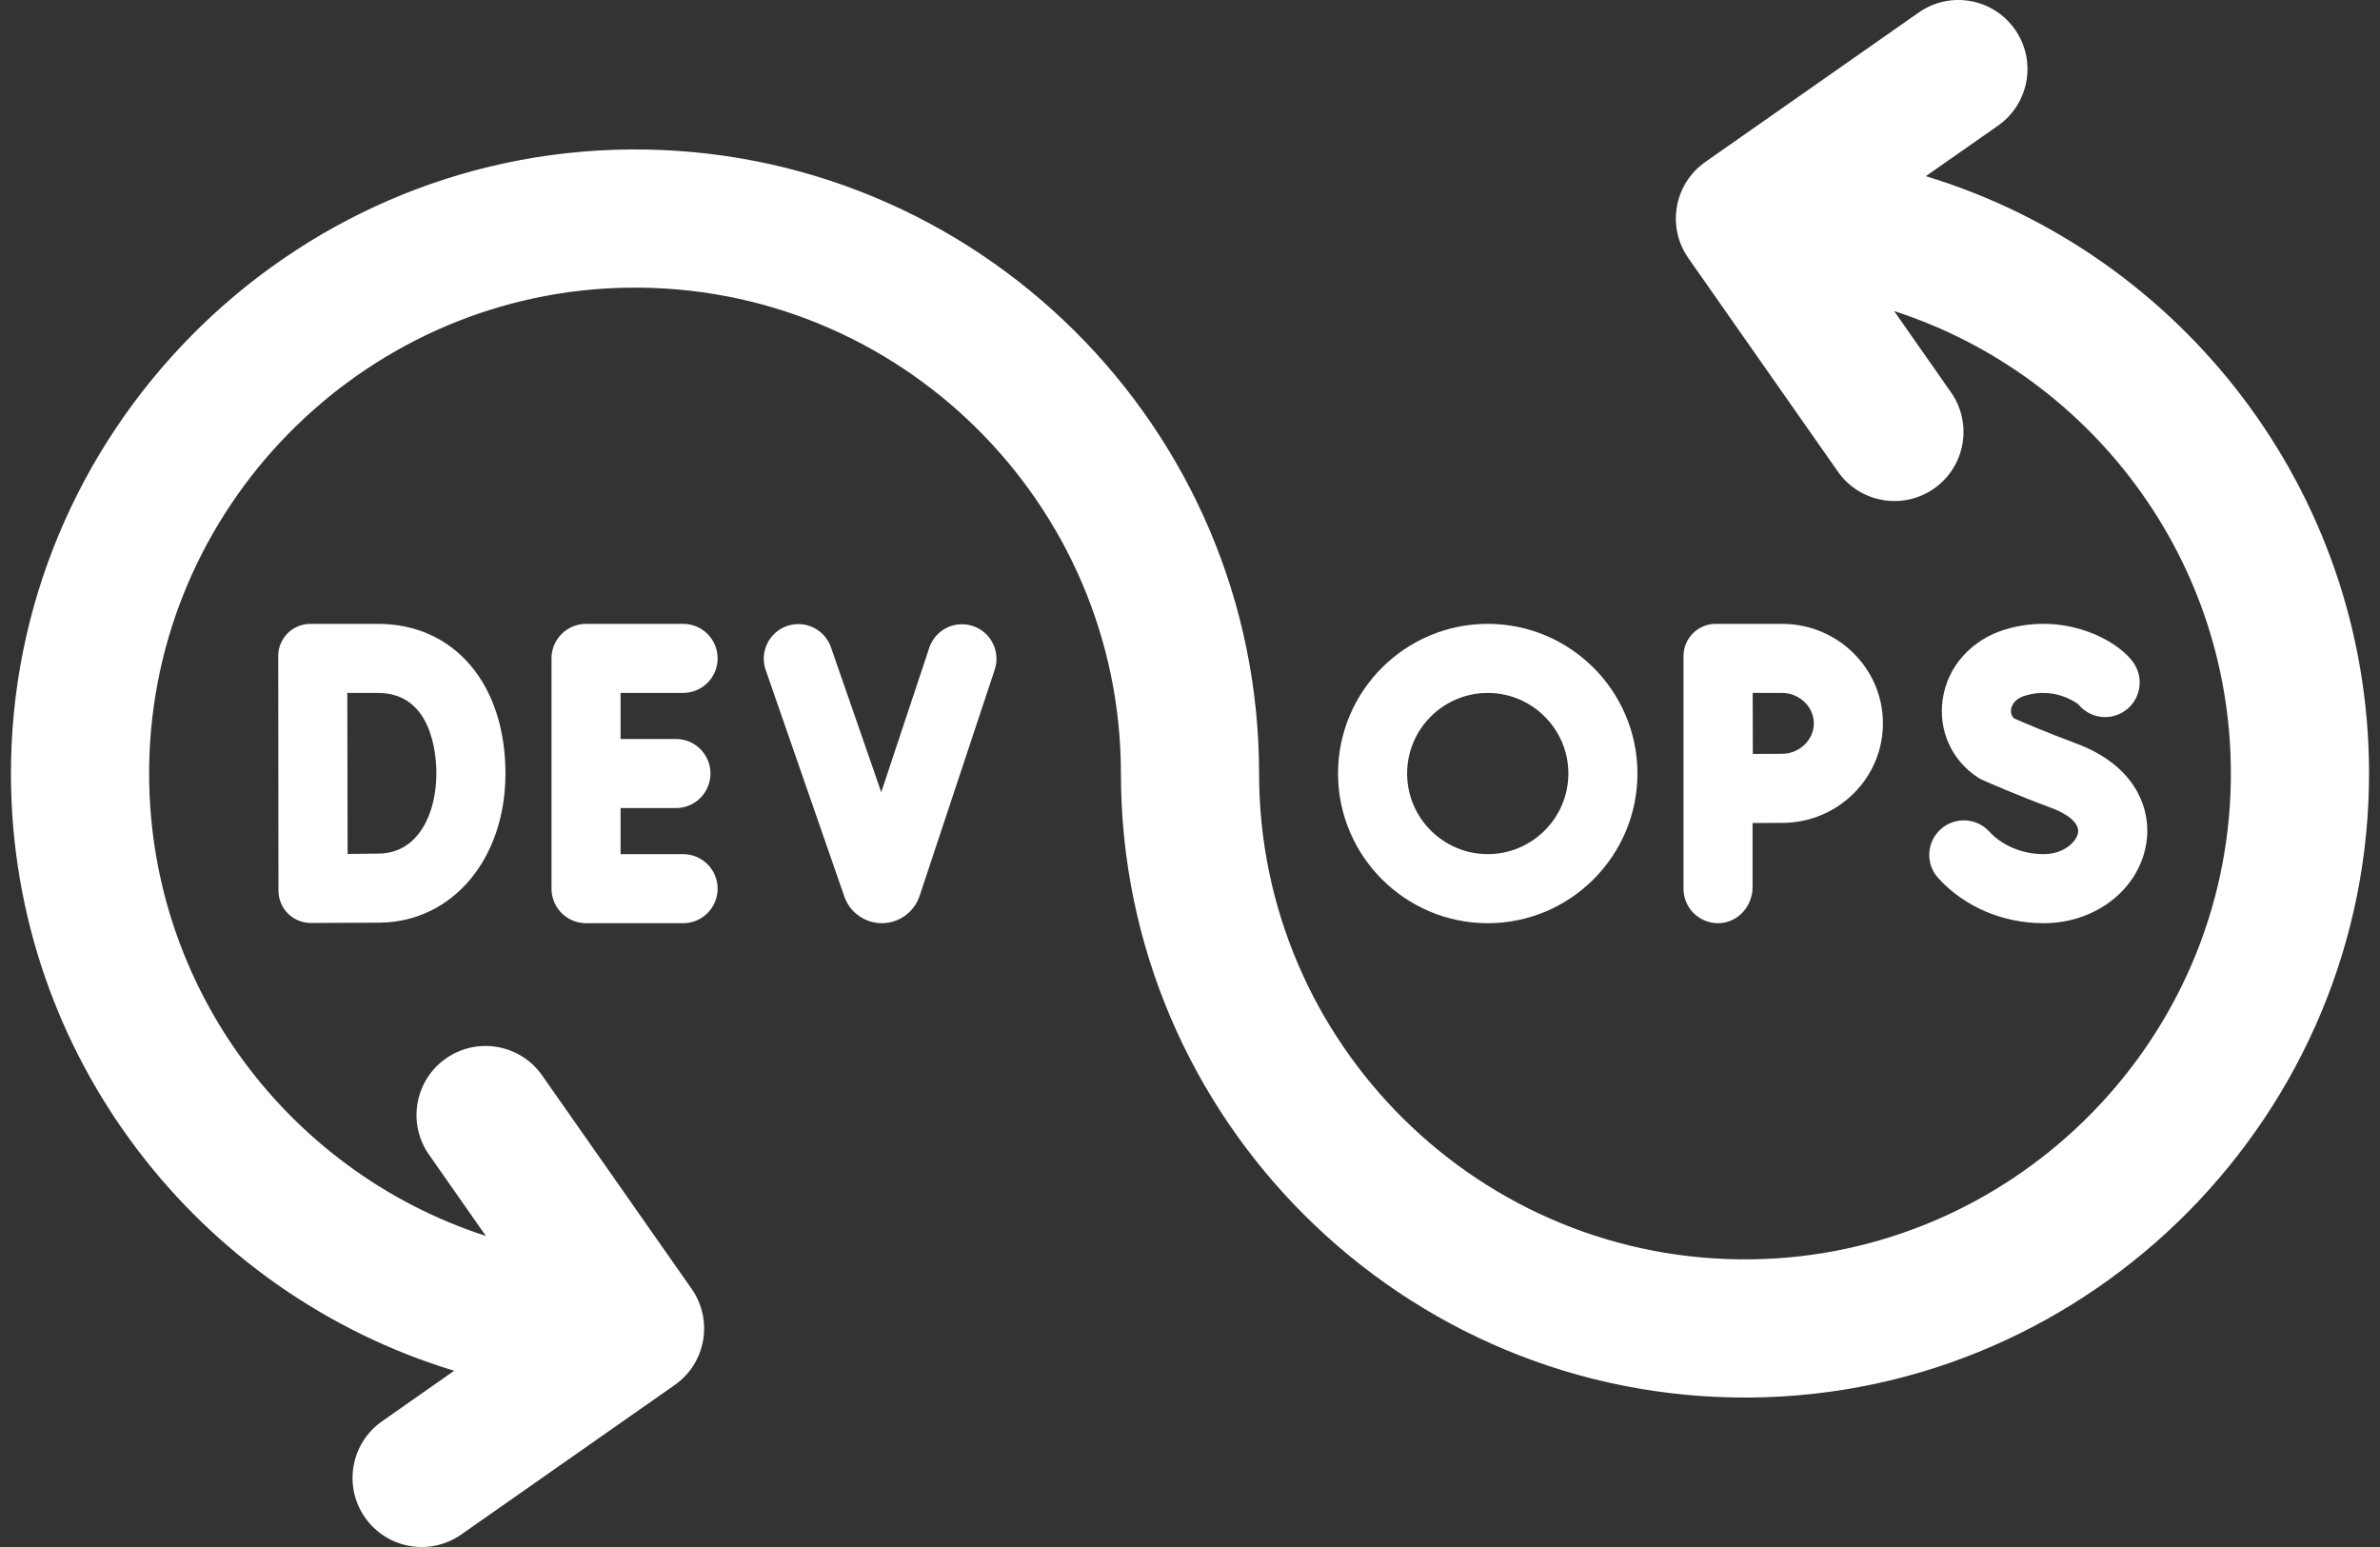
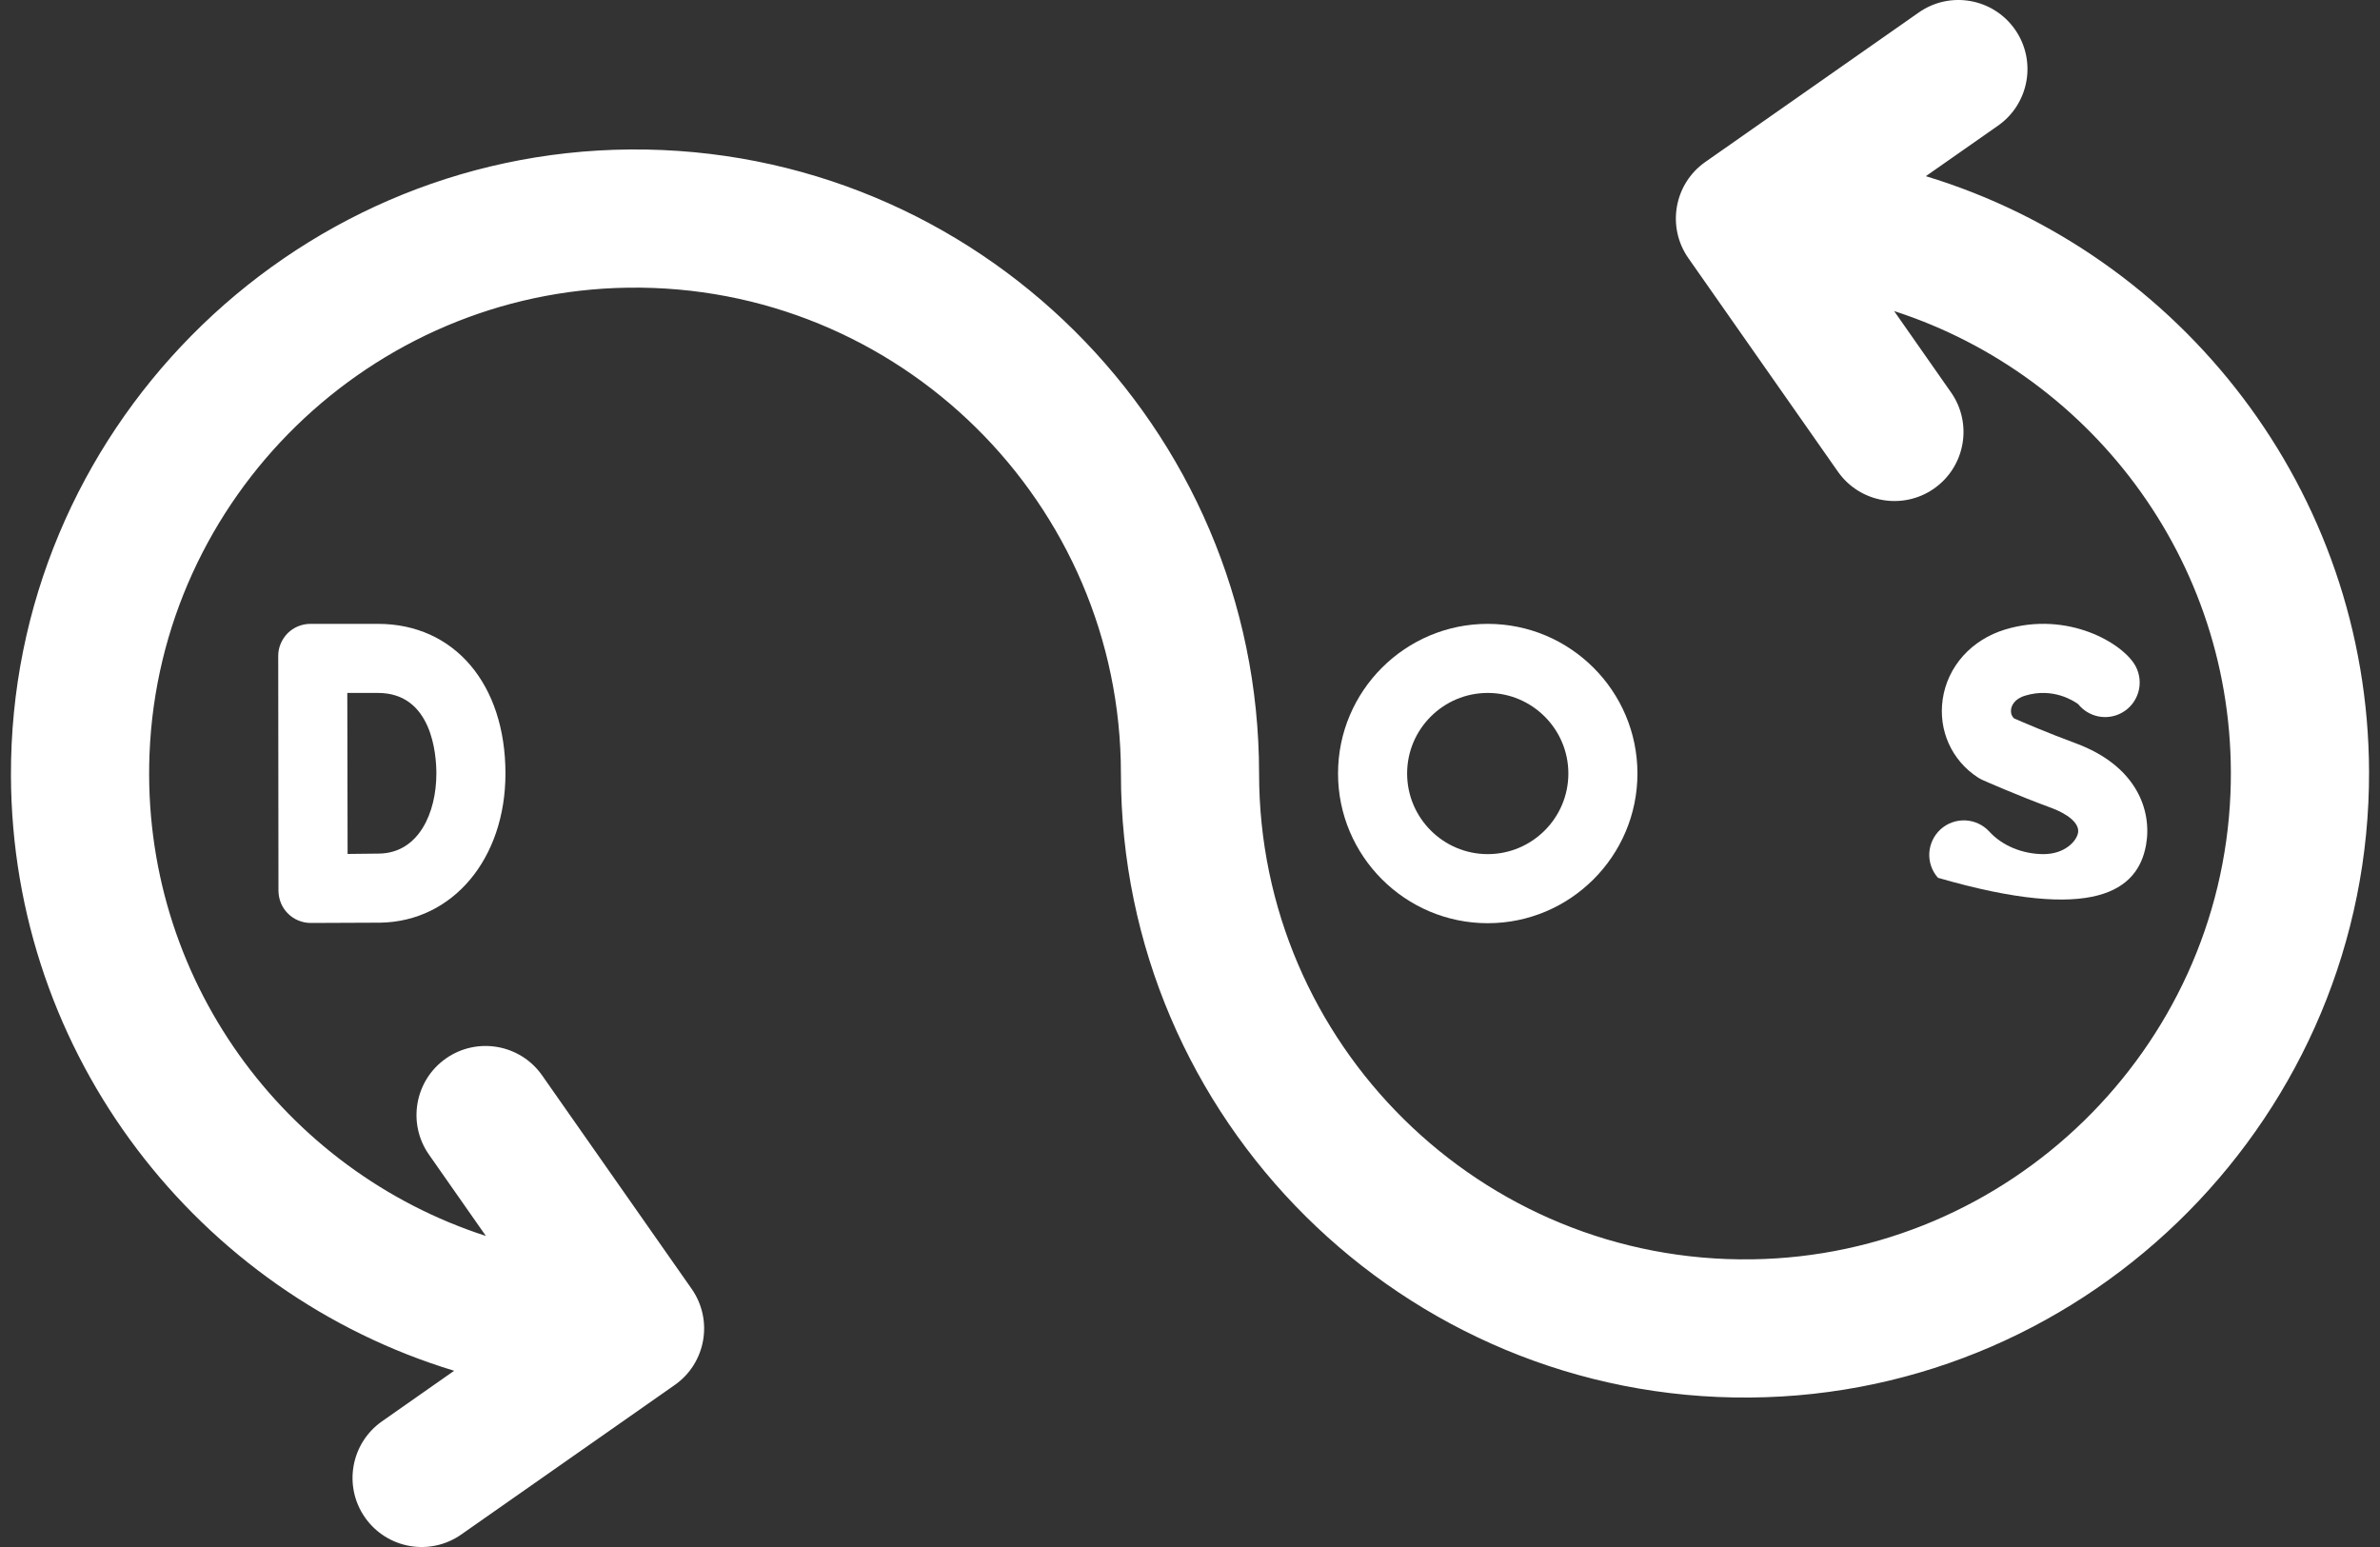
<svg xmlns="http://www.w3.org/2000/svg" width="40" height="26" viewBox="0 0 40 26" fill="none">
  <rect x="0" y="0" width="40" height="26" fill="#333333" stroke="none" />
-   <path d="M11.48 11.646C11.634 11.646 11.782 11.585 11.891 11.476C12 11.367 12.061 11.219 12.061 11.065C12.061 10.911 12 10.764 11.891 10.655C11.782 10.546 11.634 10.485 11.48 10.485H9.85C9.696 10.485 9.548 10.546 9.439 10.655C9.33 10.764 9.269 10.911 9.269 11.065V14.936C9.269 15.089 9.33 15.237 9.439 15.346C9.548 15.455 9.696 15.516 9.85 15.516H11.48C11.634 15.516 11.782 15.455 11.891 15.346C12 15.237 12.061 15.089 12.061 14.936C12.061 14.782 12 14.634 11.891 14.525C11.782 14.416 11.634 14.355 11.48 14.355H10.43V13.581H11.36C11.436 13.581 11.512 13.566 11.582 13.537C11.653 13.508 11.717 13.465 11.771 13.411C11.825 13.357 11.867 13.293 11.896 13.223C11.926 13.152 11.941 13.077 11.941 13C11.941 12.924 11.926 12.849 11.896 12.778C11.867 12.708 11.825 12.644 11.771 12.59C11.717 12.536 11.653 12.493 11.582 12.464C11.512 12.435 11.436 12.42 11.36 12.42H10.43V11.646H11.48Z" fill="white" />
  <path d="M7.334 13C7.334 13.662 7.037 14.335 6.373 14.346C6.196 14.349 6.019 14.351 5.842 14.352C5.84 13.902 5.838 12.114 5.837 11.646H6.352C7.263 11.646 7.334 12.682 7.334 13ZM4.68 14.971C4.681 15.043 4.695 15.113 4.722 15.179C4.749 15.244 4.789 15.304 4.84 15.354C4.89 15.405 4.95 15.444 5.016 15.471C5.082 15.498 5.152 15.512 5.223 15.512C5.704 15.511 6.289 15.509 6.394 15.507C7.611 15.486 8.495 14.432 8.495 13C8.495 11.496 7.634 10.485 6.352 10.485H5.217C5.146 10.485 5.076 10.499 5.01 10.526C4.944 10.553 4.884 10.593 4.834 10.643C4.784 10.694 4.744 10.754 4.717 10.819C4.689 10.885 4.675 10.956 4.676 11.027C4.677 11.706 4.679 13.933 4.68 14.971Z" fill="white" />
-   <path d="M16.35 10.521C16.204 10.473 16.045 10.484 15.907 10.553C15.77 10.622 15.665 10.743 15.617 10.889L14.811 13.314L13.964 10.874C13.912 10.73 13.806 10.612 13.668 10.546C13.53 10.48 13.371 10.471 13.226 10.521C13.082 10.571 12.963 10.676 12.896 10.814C12.828 10.951 12.818 11.11 12.867 11.255L14.192 15.072C14.238 15.202 14.324 15.315 14.438 15.395C14.551 15.474 14.687 15.516 14.825 15.516C15.11 15.514 15.362 15.332 15.455 15.059L16.718 11.255C16.767 11.109 16.755 10.95 16.686 10.812C16.617 10.674 16.497 10.57 16.35 10.521Z" fill="white" />
-   <path d="M29.952 11.646C30.241 11.646 30.485 11.88 30.485 12.158C30.485 12.435 30.241 12.669 29.952 12.669C29.835 12.669 29.646 12.67 29.459 12.671C29.458 12.476 29.457 11.85 29.457 11.646H29.952ZM28.294 14.935C28.294 15.013 28.309 15.09 28.34 15.162C28.37 15.233 28.414 15.298 28.47 15.352C28.526 15.406 28.592 15.449 28.665 15.477C28.737 15.505 28.814 15.518 28.892 15.516C29.21 15.506 29.455 15.229 29.455 14.911V13.832C29.643 13.831 29.834 13.83 29.952 13.83C30.886 13.83 31.646 13.08 31.646 12.158C31.646 11.235 30.886 10.485 29.952 10.485H28.836C28.692 10.485 28.554 10.542 28.453 10.643C28.351 10.745 28.294 10.883 28.294 11.027V14.935Z" fill="white" />
  <path d="M25.004 11.646C25.751 11.646 26.359 12.254 26.359 13C26.359 13.747 25.751 14.355 25.004 14.355C24.257 14.355 23.649 13.747 23.649 13C23.649 12.254 24.257 11.646 25.004 11.646ZM25.004 15.516C26.391 15.516 27.52 14.387 27.52 13C27.52 11.613 26.391 10.485 25.004 10.485C23.617 10.485 22.488 11.613 22.488 13C22.488 14.387 23.617 15.516 25.004 15.516Z" fill="white" />
-   <path d="M34.346 14.355C33.99 14.355 33.647 14.212 33.431 13.973C33.327 13.861 33.183 13.795 33.03 13.788C32.878 13.782 32.728 13.835 32.615 13.938C32.502 14.041 32.434 14.184 32.425 14.336C32.417 14.489 32.469 14.639 32.571 14.753C33.01 15.238 33.657 15.516 34.346 15.516C35.208 15.516 35.931 14.963 36.068 14.201C36.171 13.623 35.913 12.871 34.883 12.491C34.425 12.322 33.998 12.139 33.85 12.074C33.795 12.023 33.794 11.957 33.8 11.92C33.807 11.871 33.844 11.749 34.038 11.691C34.507 11.549 34.859 11.784 34.927 11.834C35.012 11.94 35.131 12.012 35.264 12.04C35.397 12.067 35.535 12.047 35.654 11.983C35.79 11.911 35.891 11.787 35.936 11.64C35.981 11.492 35.965 11.333 35.893 11.197C35.687 10.813 34.755 10.262 33.703 10.579C33.133 10.751 32.73 11.201 32.65 11.755C32.575 12.277 32.802 12.78 33.241 13.066C33.267 13.083 33.294 13.097 33.322 13.11C33.344 13.12 33.879 13.358 34.481 13.58C34.716 13.667 34.956 13.822 34.925 13.997C34.899 14.141 34.697 14.355 34.346 14.355Z" fill="white" />
+   <path d="M34.346 14.355C33.99 14.355 33.647 14.212 33.431 13.973C33.327 13.861 33.183 13.795 33.03 13.788C32.878 13.782 32.728 13.835 32.615 13.938C32.502 14.041 32.434 14.184 32.425 14.336C32.417 14.489 32.469 14.639 32.571 14.753C35.208 15.516 35.931 14.963 36.068 14.201C36.171 13.623 35.913 12.871 34.883 12.491C34.425 12.322 33.998 12.139 33.85 12.074C33.795 12.023 33.794 11.957 33.8 11.92C33.807 11.871 33.844 11.749 34.038 11.691C34.507 11.549 34.859 11.784 34.927 11.834C35.012 11.94 35.131 12.012 35.264 12.04C35.397 12.067 35.535 12.047 35.654 11.983C35.79 11.911 35.891 11.787 35.936 11.64C35.981 11.492 35.965 11.333 35.893 11.197C35.687 10.813 34.755 10.262 33.703 10.579C33.133 10.751 32.73 11.201 32.65 11.755C32.575 12.277 32.802 12.78 33.241 13.066C33.267 13.083 33.294 13.097 33.322 13.11C33.344 13.12 33.879 13.358 34.481 13.58C34.716 13.667 34.956 13.822 34.925 13.997C34.899 14.141 34.697 14.355 34.346 14.355Z" fill="white" />
  <path d="M32.367 2.961L33.58 2.112C34.105 1.744 34.233 1.02 33.865 0.495C33.497 -0.03 32.773 -0.158 32.248 0.21L28.661 2.722C28.136 3.089 28.008 3.813 28.376 4.339L30.888 7.925C31.256 8.451 31.98 8.578 32.505 8.211C33.03 7.843 33.158 7.119 32.79 6.594L31.834 5.228C35.214 6.32 37.637 9.56 37.487 13.332C37.315 17.642 33.763 21.102 29.45 21.165C24.891 21.233 21.161 17.544 21.161 13C21.161 7.189 16.411 2.467 10.591 2.512C4.839 2.556 0.163 7.287 0.184 13.039C0.201 17.748 3.339 21.736 7.633 23.038L6.42 23.888C5.895 24.256 5.767 24.98 6.135 25.505C6.503 26.03 7.227 26.158 7.752 25.79L11.339 23.278C11.864 22.911 11.992 22.187 11.624 21.661L9.112 18.075C8.744 17.549 8.02 17.422 7.495 17.789C6.97 18.157 6.842 18.881 7.21 19.406L8.166 20.772C4.786 19.68 2.363 16.439 2.513 12.668C2.685 8.357 6.237 4.898 10.55 4.835C15.109 4.767 18.839 8.456 18.839 13C18.839 18.811 23.589 23.533 29.409 23.488C35.161 23.444 39.837 18.713 39.816 12.961C39.798 8.252 36.661 4.264 32.367 2.961Z" fill="white" />
</svg>